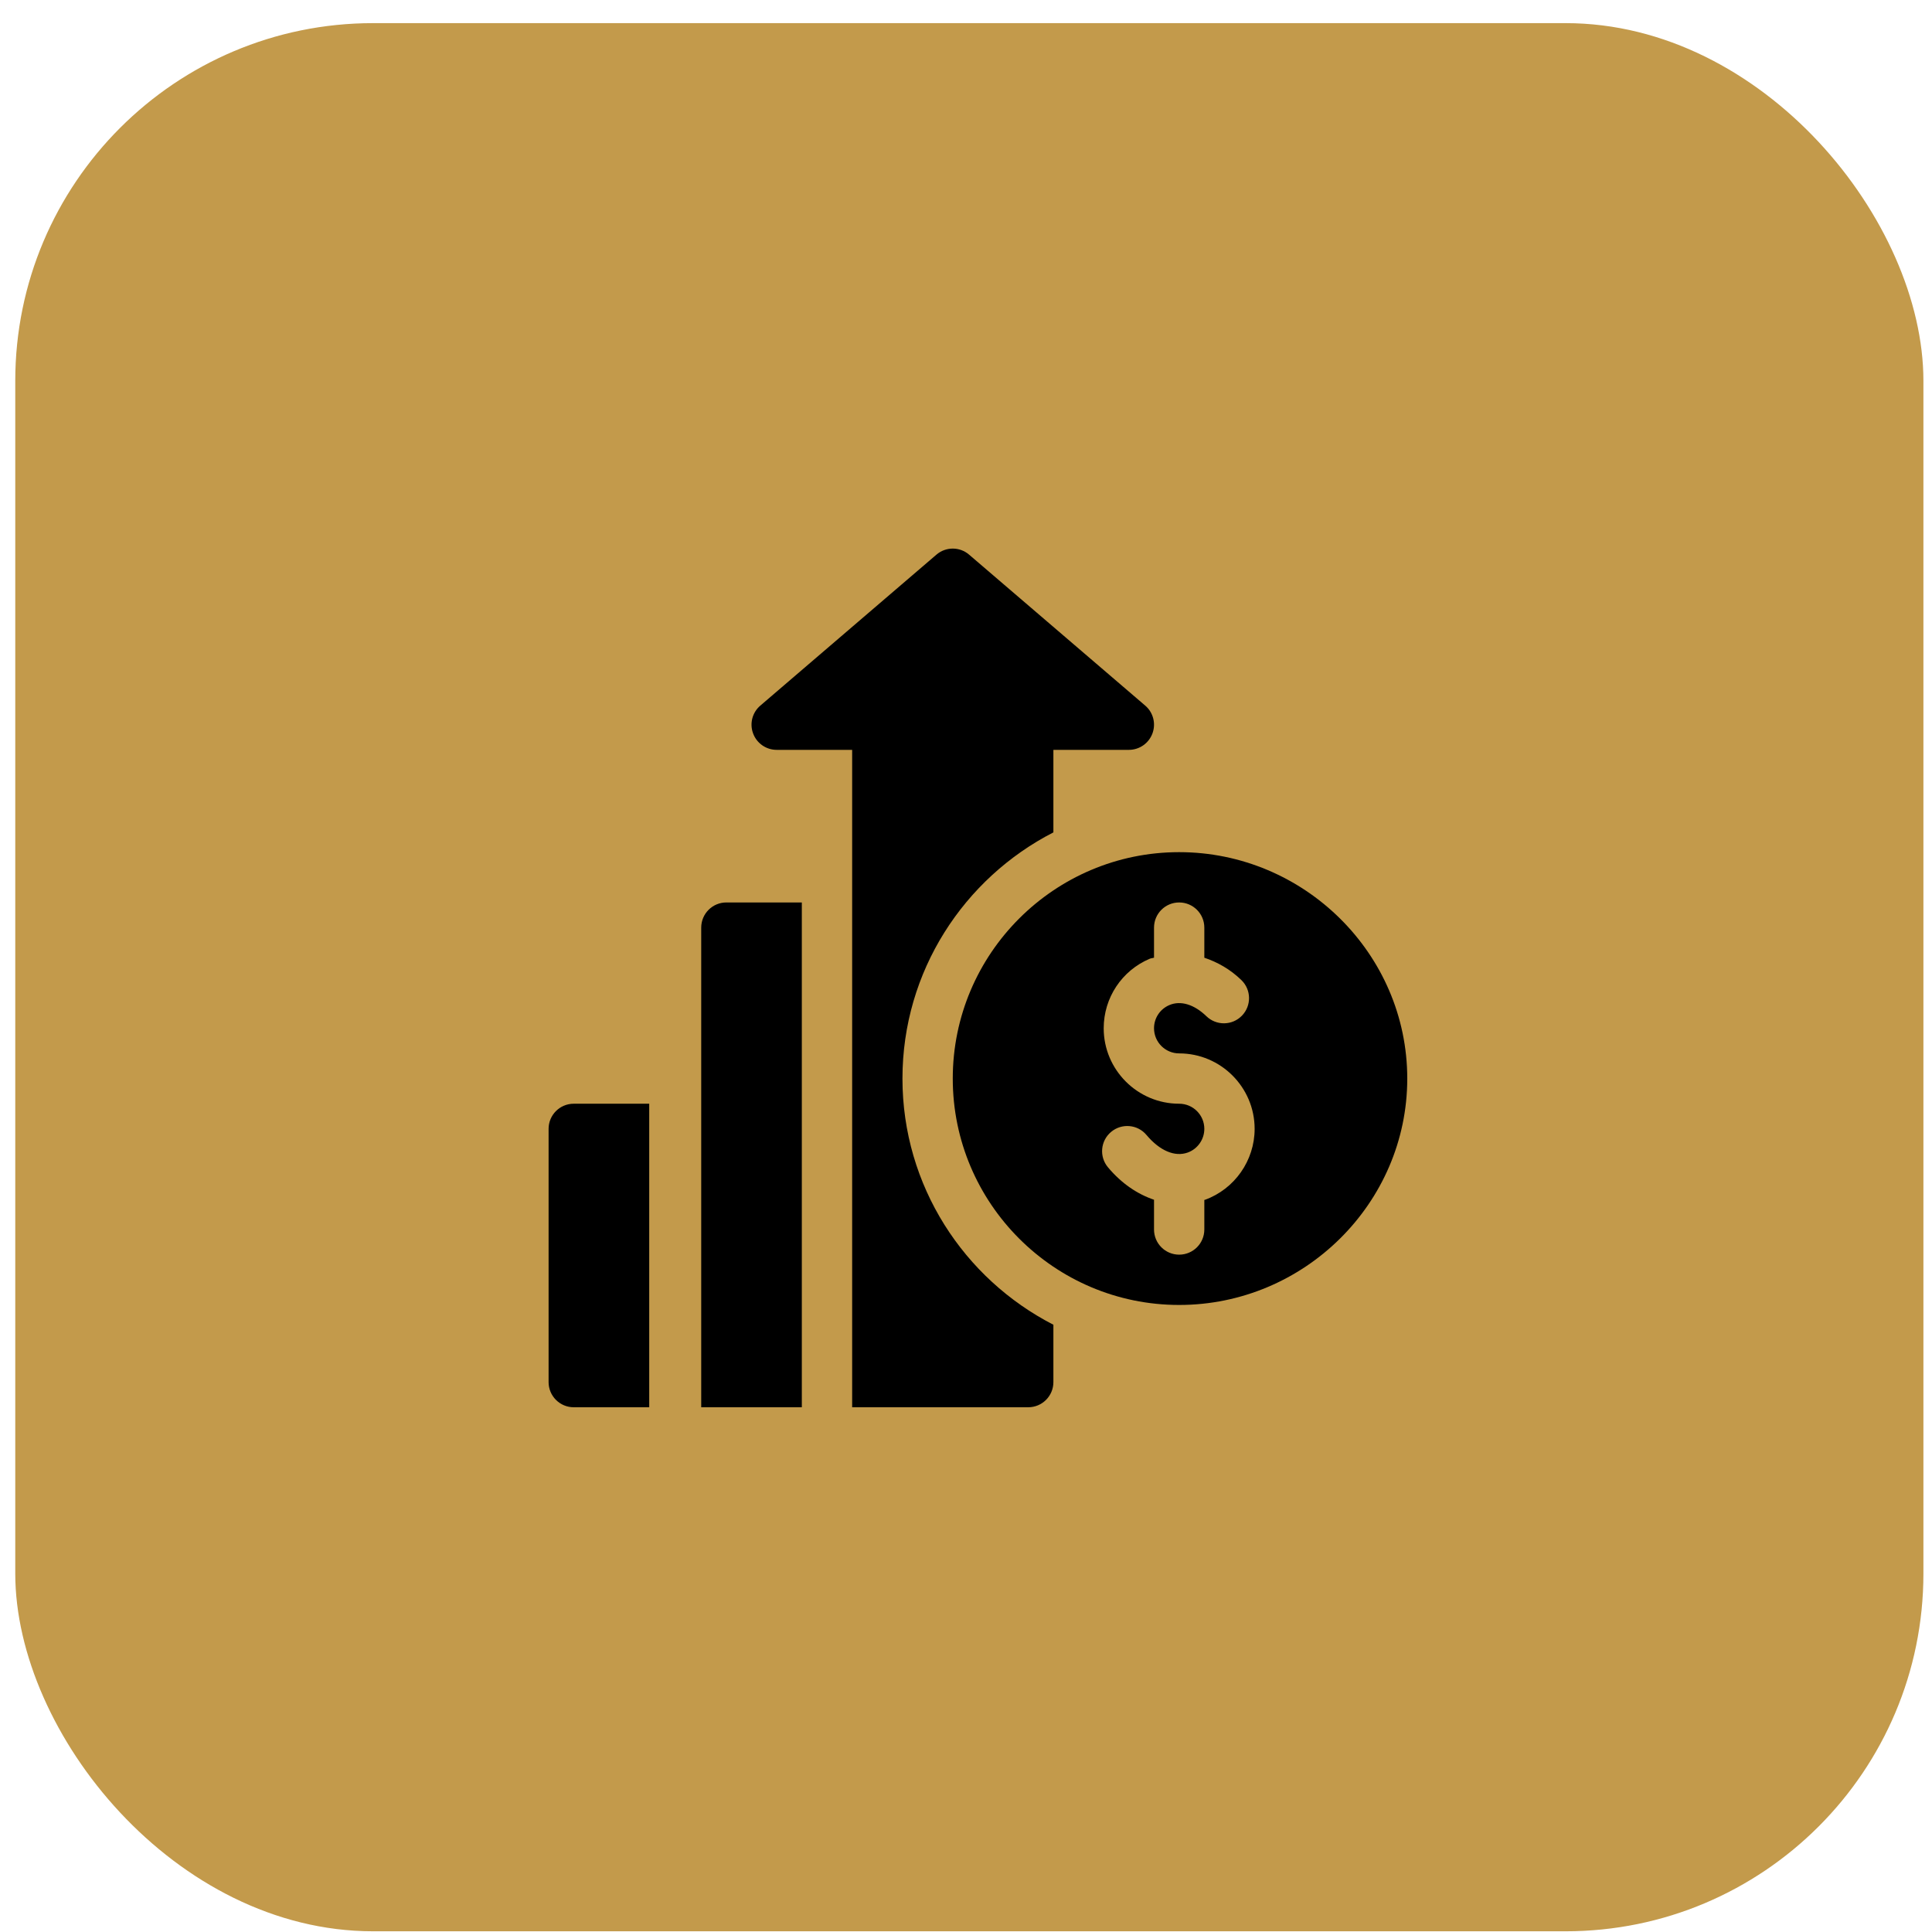
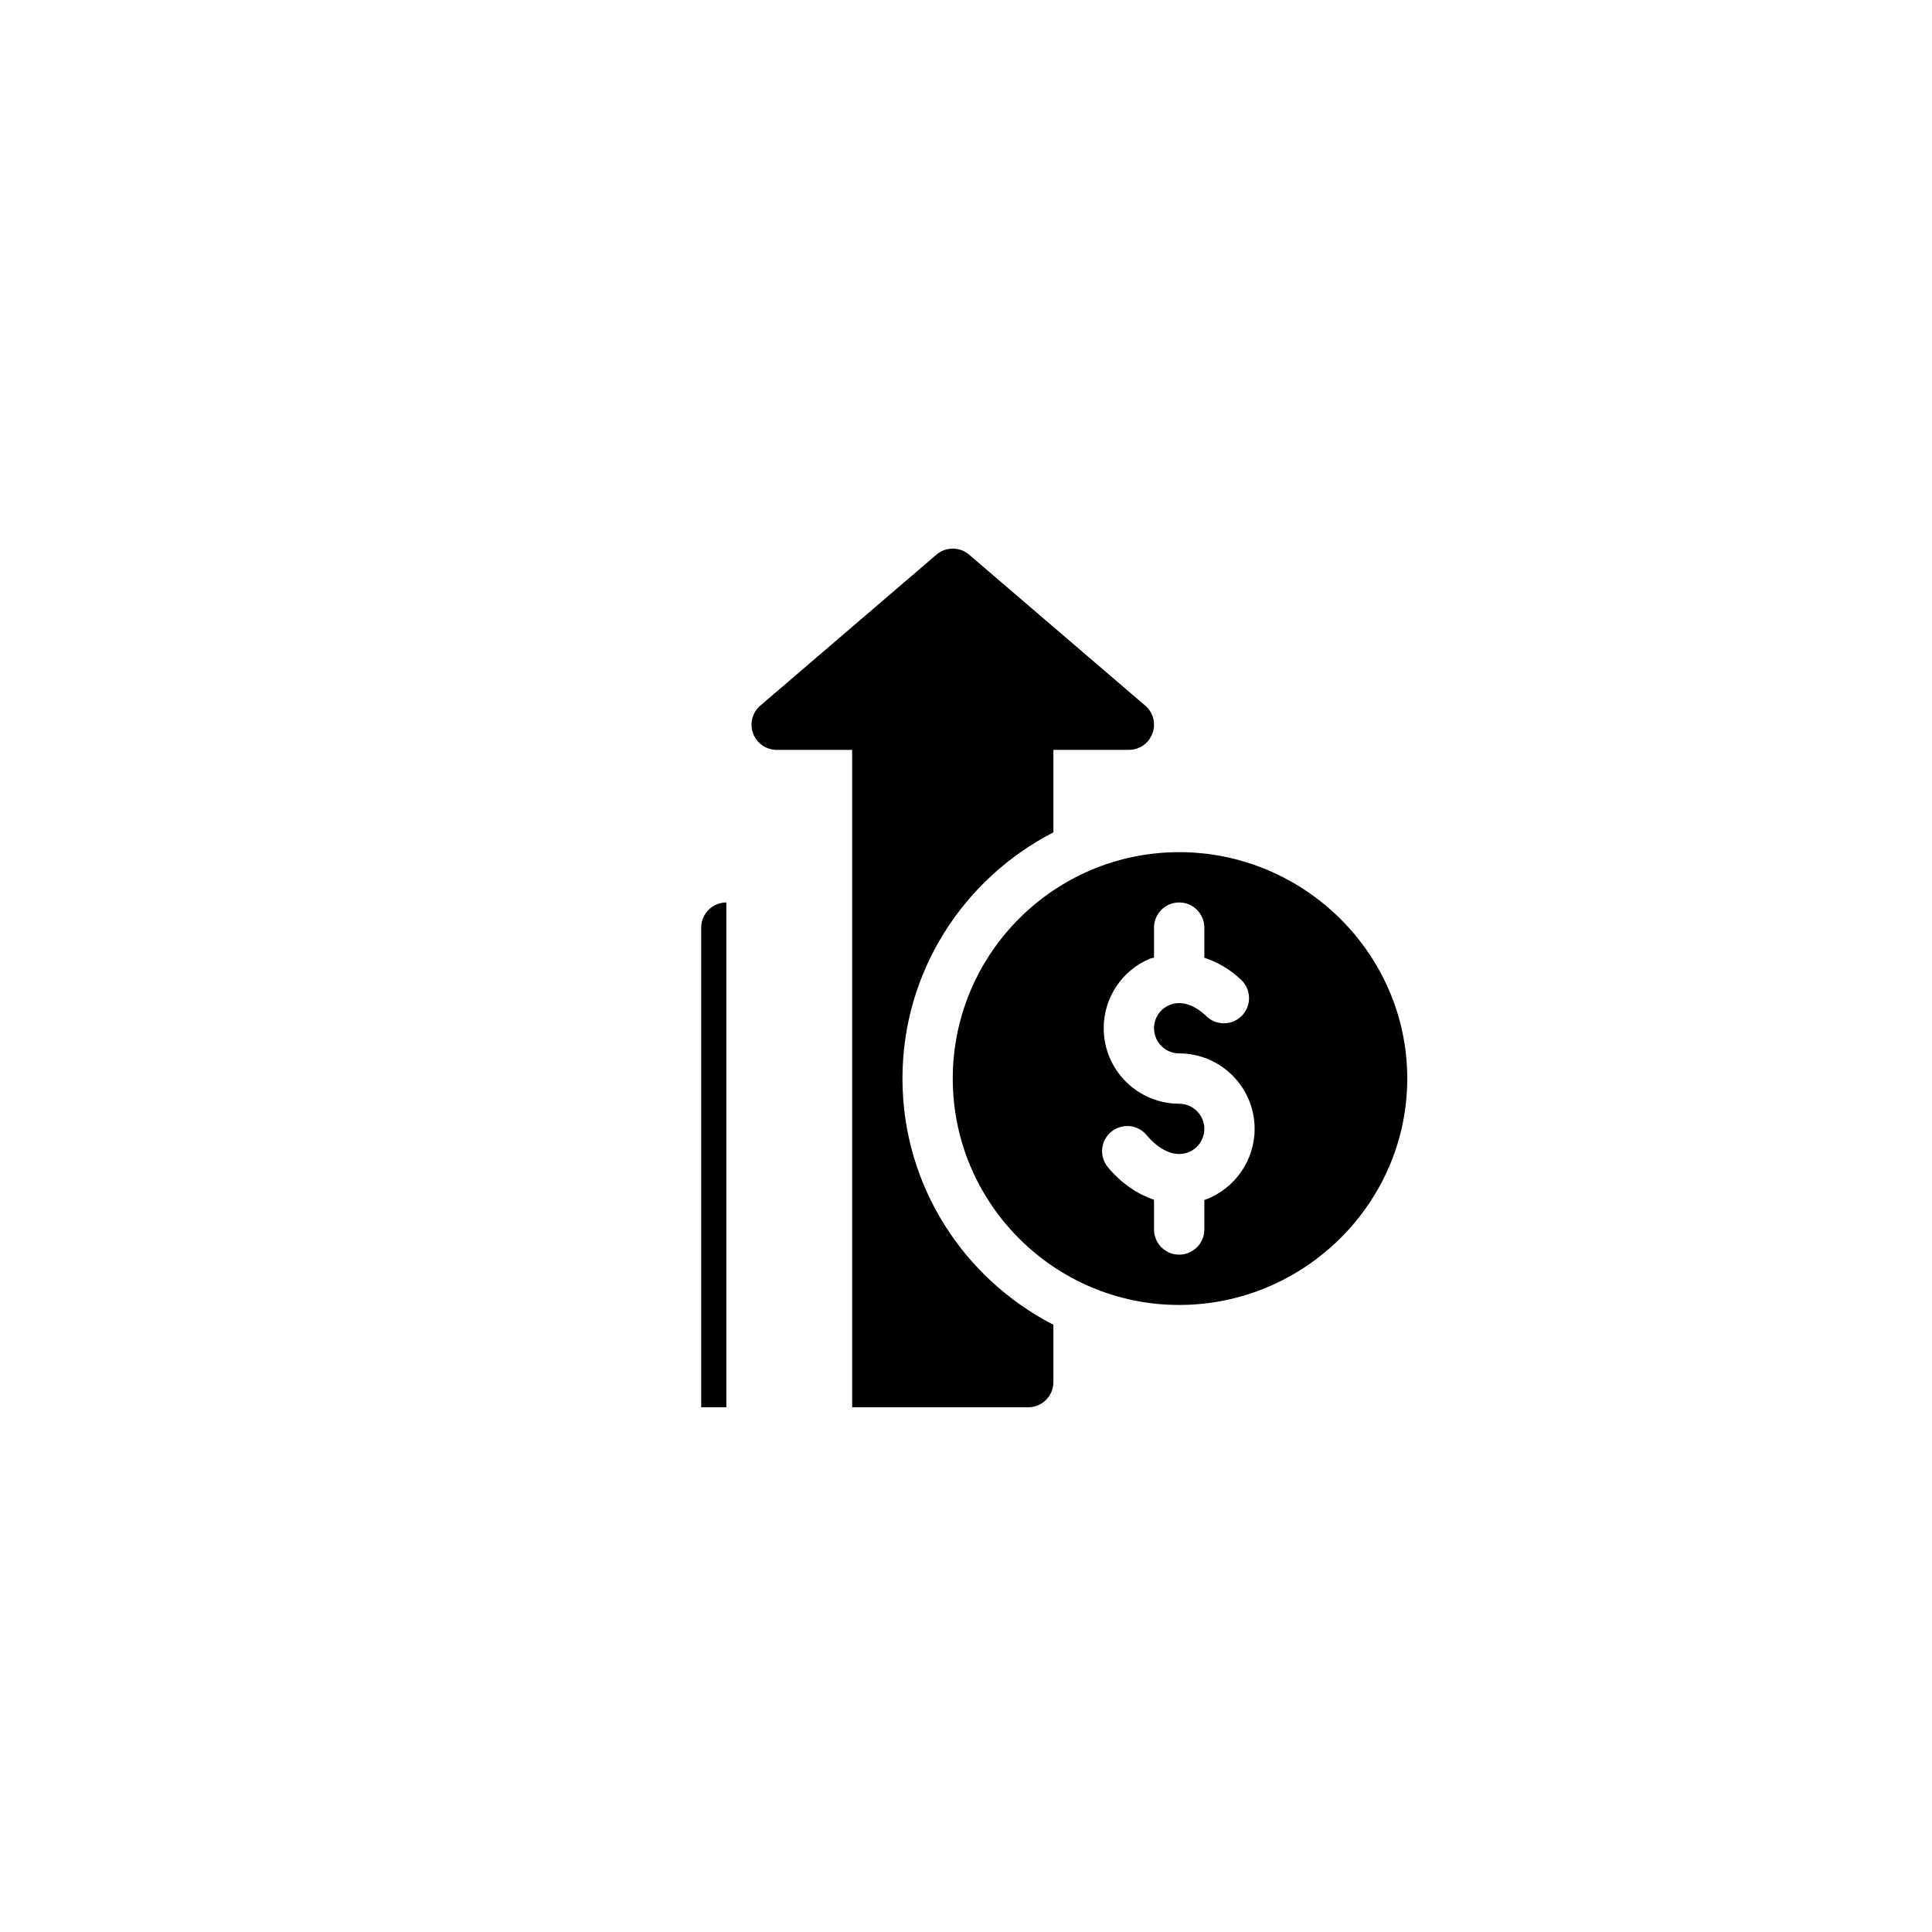
<svg xmlns="http://www.w3.org/2000/svg" width="81" height="81" viewBox="0 0 81 81" fill="none">
-   <rect x="0.64" y="0.97" width="80" height="80" rx="15" fill="#C39A4B" />
  <g clip-path="url(#clip0_1_128)">
    <path d="M49.437 35.727C44.203 35.727 39.945 39.985 39.945 45.219C39.945 50.453 44.203 54.711 49.437 54.711C54.672 54.711 59 50.453 59 45.219C59 39.985 54.672 35.727 49.437 35.727ZM50.52 50.302C50.511 50.305 50.501 50.304 50.492 50.307V51.547C50.492 52.13 50.02 52.602 49.437 52.602C48.854 52.602 48.383 52.13 48.383 51.547V50.3C47.688 50.065 47.022 49.62 46.453 48.941C46.078 48.495 46.136 47.83 46.583 47.456C47.029 47.081 47.697 47.139 48.068 47.586C48.627 48.25 49.258 48.514 49.798 48.32C50.213 48.169 50.492 47.77 50.492 47.328C50.492 46.746 50.019 46.274 49.437 46.274C47.693 46.274 46.273 44.854 46.273 43.11C46.273 41.836 47.031 40.691 48.205 40.195C48.263 40.17 48.324 40.172 48.383 40.151V38.891C48.383 38.308 48.854 37.836 49.437 37.836C50.02 37.836 50.492 38.308 50.492 38.891V40.153C51.038 40.337 51.571 40.63 52.046 41.091C52.464 41.496 52.475 42.163 52.069 42.582C51.664 43.001 50.996 43.01 50.578 42.605C50.065 42.108 49.497 41.937 49.027 42.138C48.636 42.303 48.383 42.684 48.383 43.11C48.383 43.692 48.855 44.164 49.437 44.164C51.182 44.164 52.601 45.584 52.601 47.328C52.601 48.654 51.765 49.849 50.52 50.302Z" fill="black" />
-     <path d="M24.055 46.274C23.472 46.274 23 46.745 23 47.328V57.945C23 58.528 23.472 59 24.055 59H27.219V46.274H24.055Z" fill="black" />
    <path d="M48.014 29.583L40.631 23.255C40.238 22.915 39.653 22.915 39.259 23.255L31.877 29.583C31.541 29.869 31.42 30.335 31.574 30.749C31.726 31.163 32.121 31.438 32.563 31.438H35.727C35.727 40.556 35.727 49.882 35.727 59C38.444 59 40.322 59 43.109 59C43.692 59 44.164 58.528 44.164 57.945V55.54C40.413 53.615 37.836 49.717 37.836 45.219C37.836 40.722 40.413 36.823 44.164 34.898V31.438H47.328C47.77 31.438 48.164 31.163 48.317 30.749C48.47 30.335 48.35 29.869 48.014 29.583Z" fill="black" />
-     <path d="M30.453 37.836C29.87 37.836 29.399 38.308 29.399 38.891V46.274V59C30.939 59 32.121 59 33.617 59V37.836H30.453Z" fill="black" />
+     <path d="M30.453 37.836C29.87 37.836 29.399 38.308 29.399 38.891V46.274V59C30.939 59 32.121 59 33.617 59H30.453Z" fill="black" />
  </g>
  <defs>
    <clipPath id="clip0_1_128">
      <rect width="36" height="36" fill="white" transform="translate(23 23)" />
    </clipPath>
  </defs>
</svg>